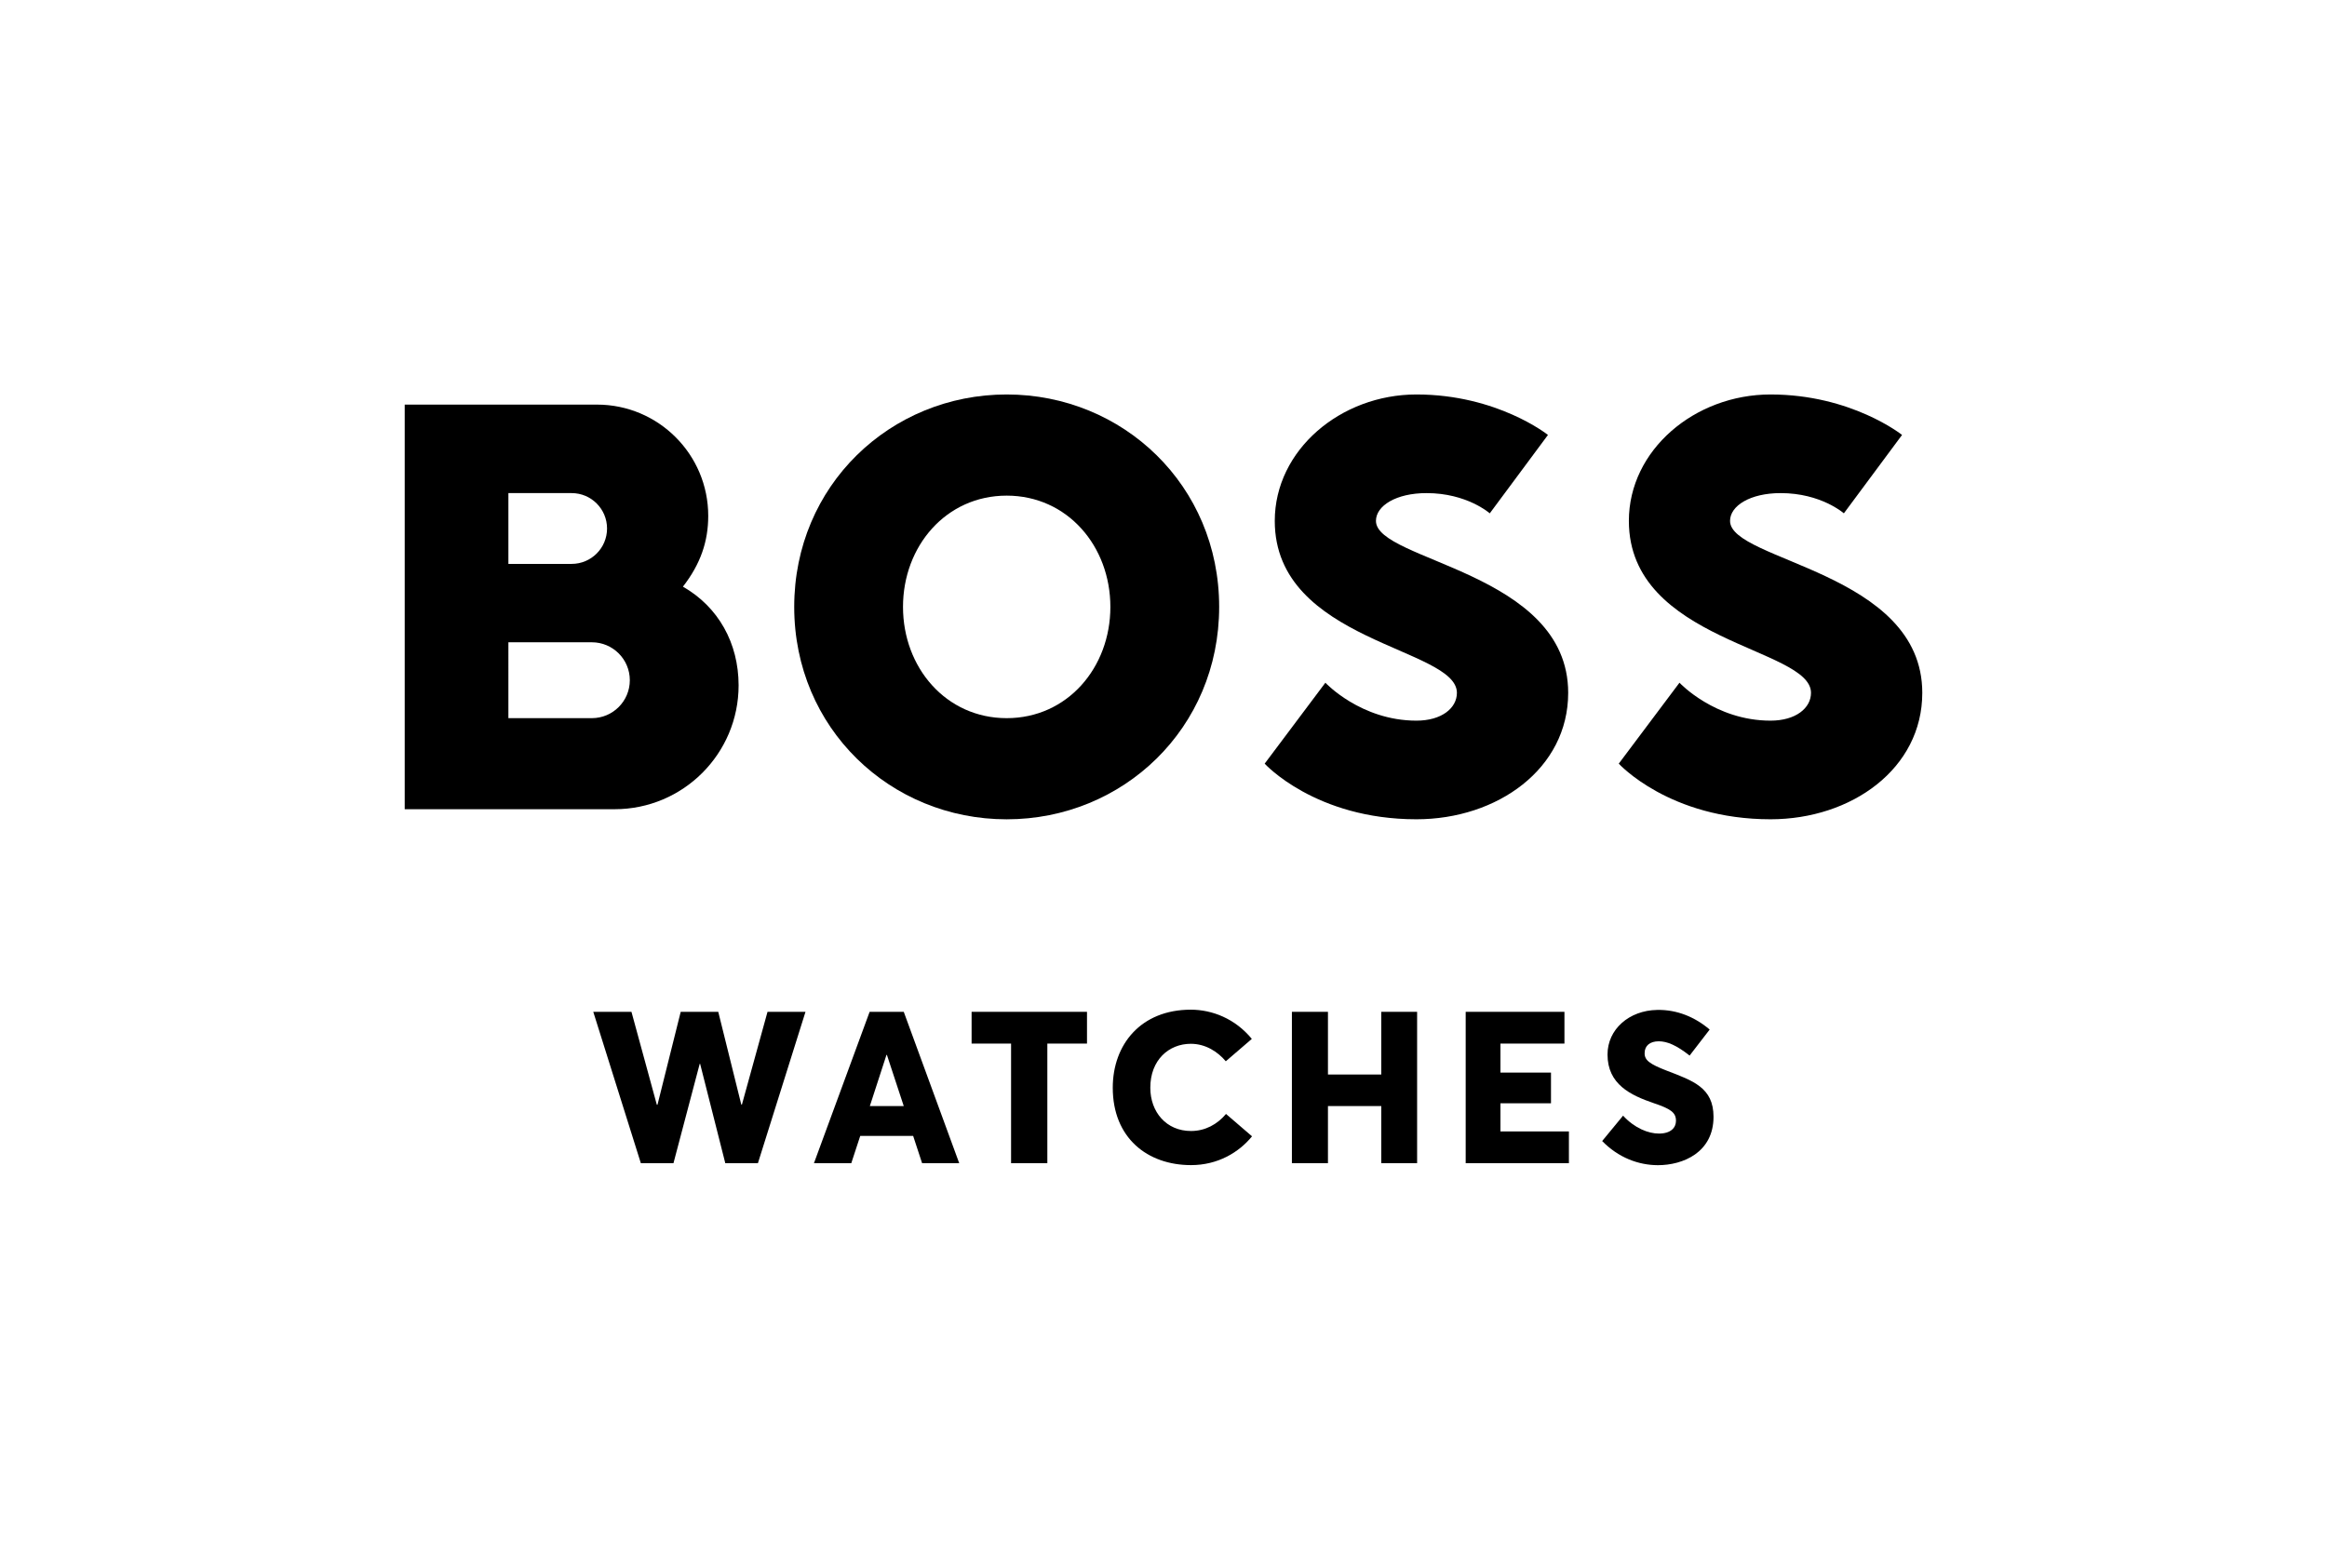
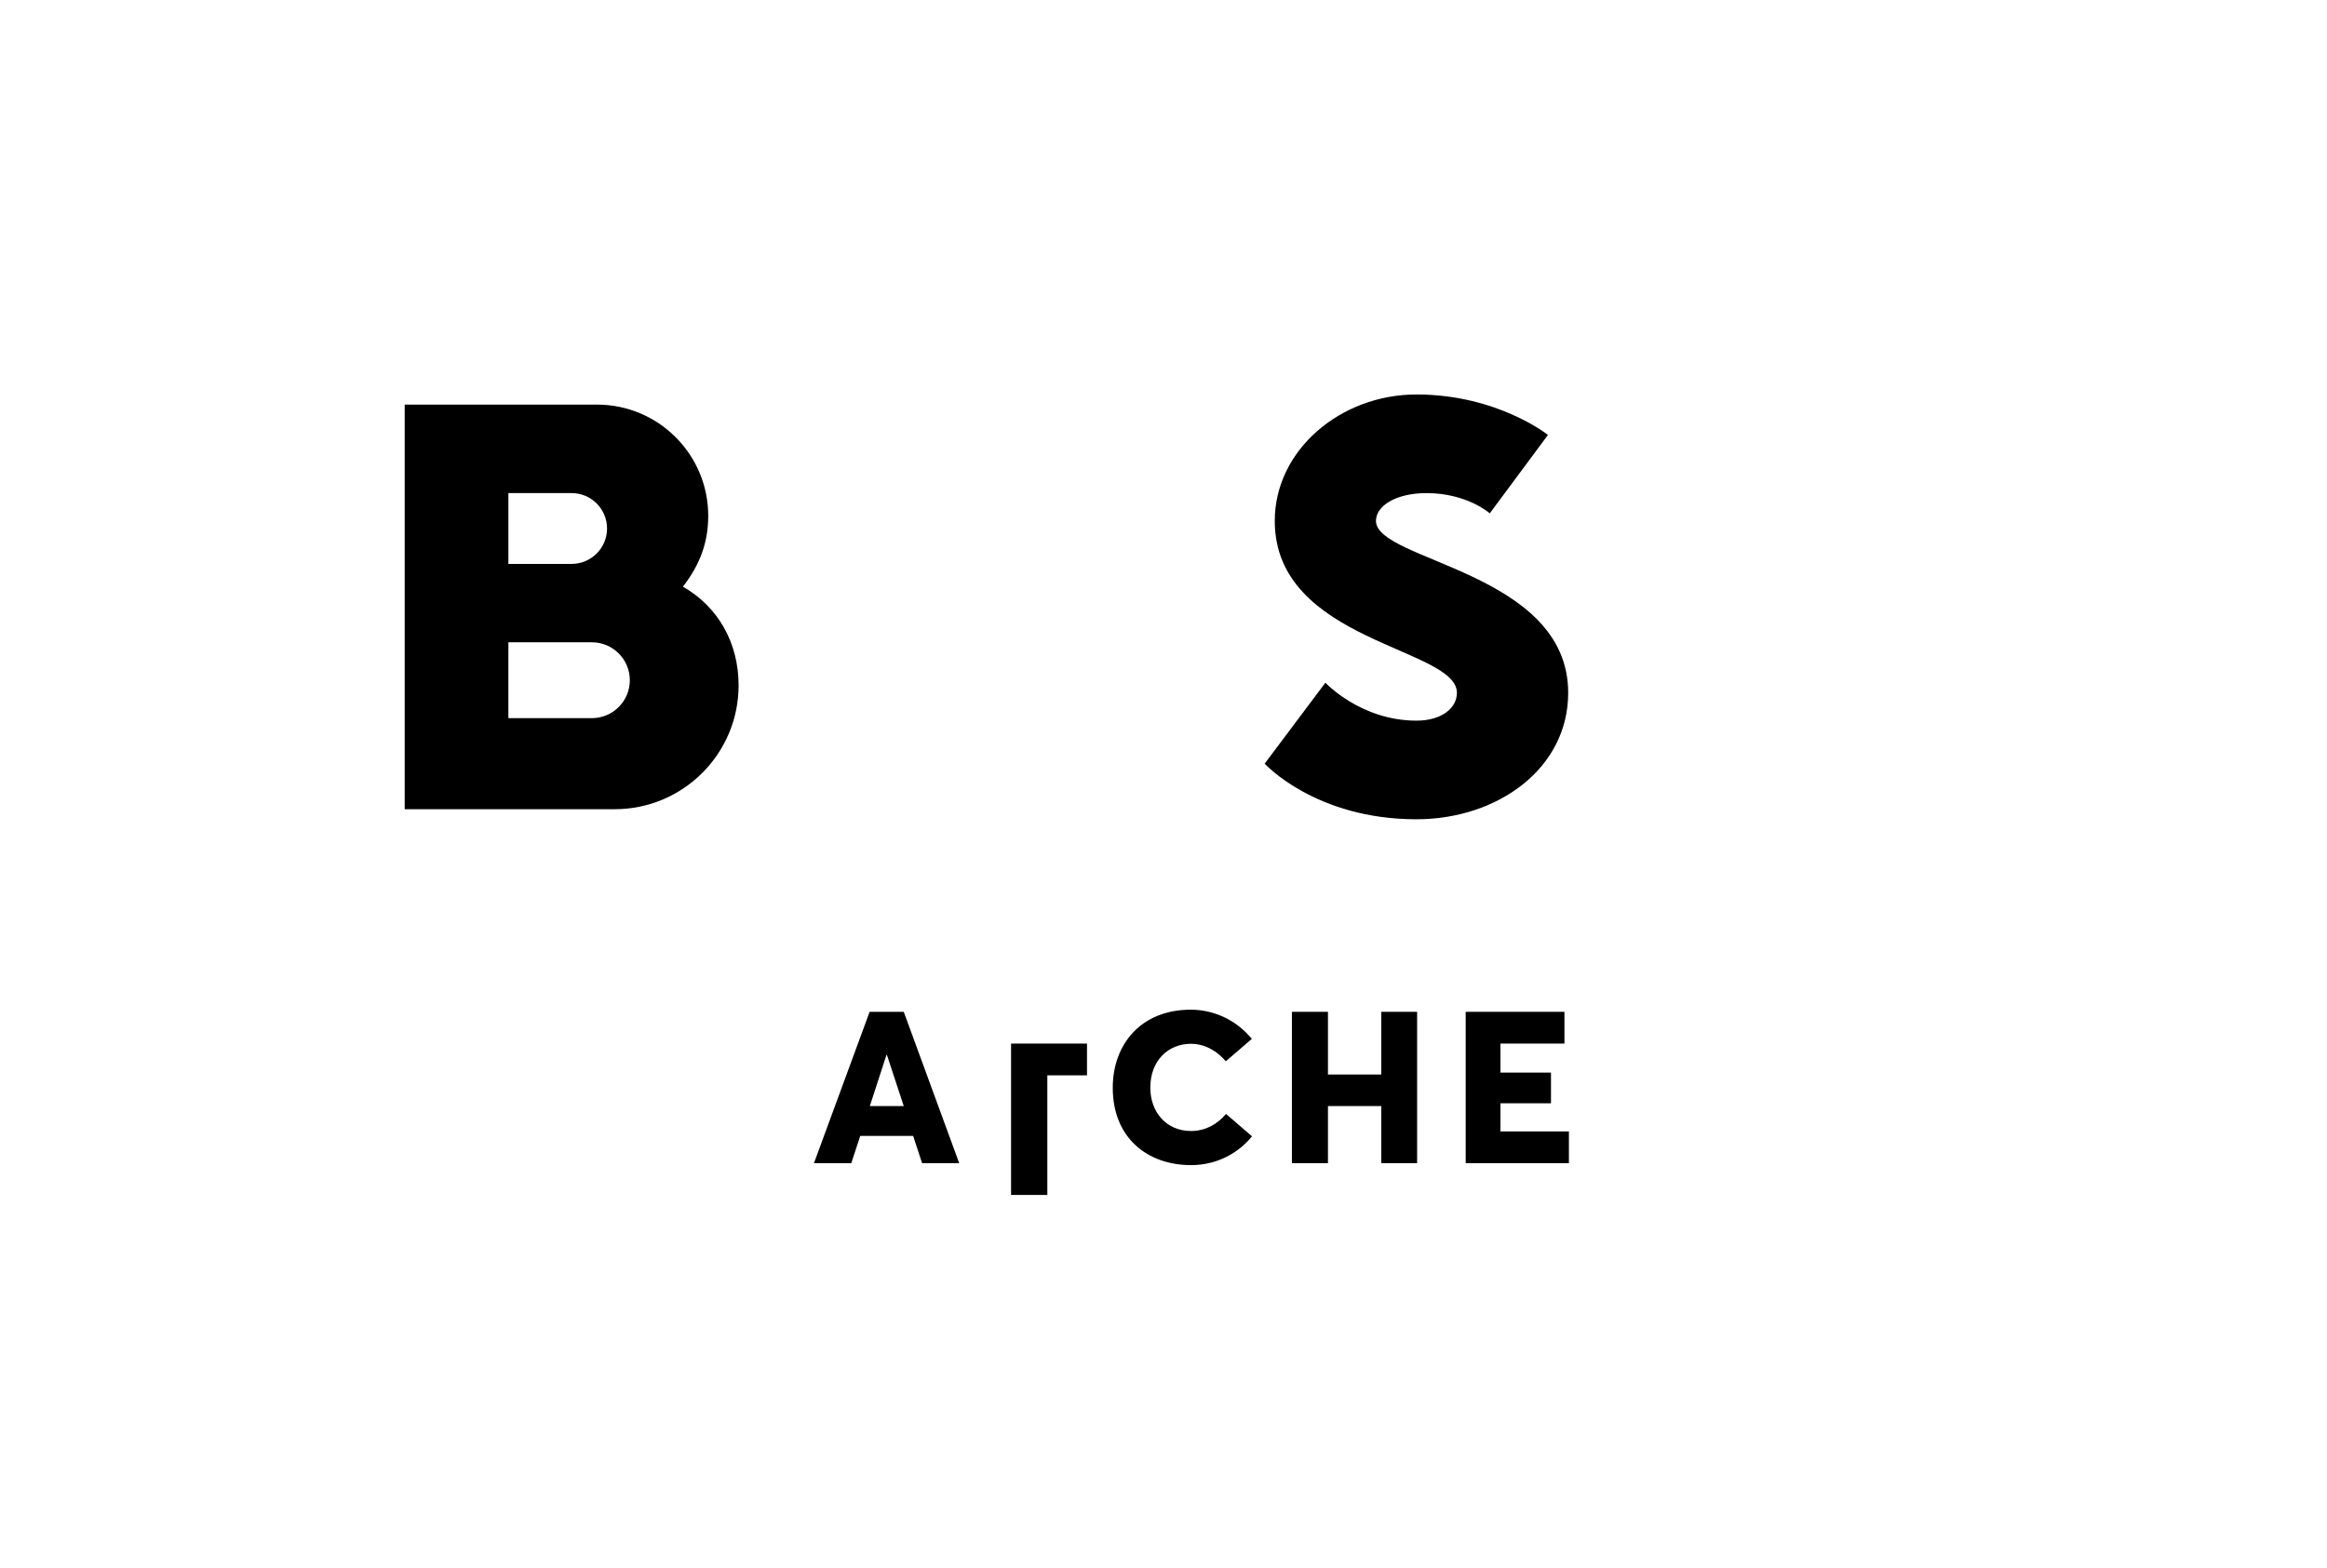
<svg xmlns="http://www.w3.org/2000/svg" version="1.1" id="Logo_Konstruktion" x="0px" y="0px" viewBox="0 0 651.97 439.37" style="enable-background:new 0 0 651.97 439.37;" xml:space="preserve">
-   <path d="M282.05,138.9c-17.01,0-29.05,14.17-29.05,31.18c0,17.01,12.05,31.18,29.05,31.18c17.01,0,29.05-14.17,29.05-31.18  C311.1,153.07,299.06,138.9,282.05,138.9z M282.05,229.61c-32.6,0-59.53-25.51-59.53-59.53c0-34.01,26.93-59.53,59.53-59.53  c32.6,0,59.53,25.51,59.53,59.53C341.58,204.09,314.65,229.61,282.05,229.61z" />
  <path d="M408.19,194.17c0,4.25-4.25,7.79-11.34,7.79c-15.59,0-25.51-10.63-25.51-10.63l-17.01,22.68c0,0,14.17,15.59,42.52,15.59  c22.68,0,42.52-14.17,42.52-35.43c0-34.02-53.86-36.85-53.86-48.19c0-4.25,5.67-7.79,14.17-7.79c11.34,0,17.72,5.67,17.72,5.67  l16.3-21.97c0,0-14.17-11.34-36.85-11.34c-21.26,0-39.69,15.59-39.69,35.43C357.16,180,408.19,181.42,408.19,194.17z" />
  <path d="M191.34,164.41c4.96-6.38,7.09-12.71,7.09-19.84c0-17.22-13.96-31.18-31.18-31.18l-53.86,0v113.39h58.82  c19.18,0,34.73-15.55,34.73-34.72C206.93,180.22,201.26,170.08,191.34,164.41z M142.44,138.19h17.72c5.48,0,9.92,4.44,9.92,9.92  c0,5.48-4.44,9.92-9.92,9.92l-17.72,0V138.19z M165.83,201.26h-23.39V180h23.39c5.87,0,10.63,4.76,10.63,10.63  C176.46,196.5,171.7,201.26,165.83,201.26z" />
-   <path d="M507.4,194.17c0,4.25-4.25,7.79-11.34,7.79c-15.59,0-25.51-10.63-25.51-10.63l-17.01,22.68c0,0,14.17,15.59,42.52,15.59  c22.68,0,42.52-14.17,42.52-35.43c0-34.02-53.86-36.85-53.86-48.19c0-4.25,5.67-7.79,14.17-7.79c11.34,0,17.72,5.67,17.72,5.67  l16.3-21.97c0,0-14.17-11.34-36.85-11.34c-21.26,0-39.69,15.59-39.69,35.43C456.38,180,507.4,181.42,507.4,194.17z" />
  <g>
-     <path d="M166.22,283.56h10.7l7.11,26.05h0.18l6.51-26.05h10.52l6.45,25.99h0.18l7.17-25.99h10.64l-13.33,42.42h-9.14l-7.05-27.84   h-0.12l-7.35,27.84h-9.14L166.22,283.56z" />
    <path d="M243.65,283.56h9.56l15.54,42.42h-10.4l-2.51-7.65h-14.82l-2.51,7.65h-10.46L243.65,283.56z M253.21,309.97l-4.72-14.34   h-0.12l-4.66,14.34H253.21z" />
-     <path d="M283.27,292.46h-11.05v-8.9h32.33v8.9h-11.11v33.52h-10.16V292.46z" />
+     <path d="M283.27,292.46h-11.05h32.33v8.9h-11.11v33.52h-10.16V292.46z" />
    <path d="M311.77,304.83c0-12.13,7.89-21.87,21.87-21.87c5.98,0,12.43,2.51,17.09,8.19l-7.29,6.27c-2.27-2.69-5.68-4.9-9.8-4.9   c-6.16,0-11.35,4.54-11.35,12.31c0,6.81,4.48,12.13,11.41,12.13c3.94,0,7.35-1.85,9.8-4.78l7.29,6.27   c-3.65,4.48-9.56,8.07-17.09,8.07C321.51,326.52,311.77,318.93,311.77,304.83z" />
    <path d="M361.96,283.56h10.1v17.57h14.94v-17.57h10.04v42.42h-10.04v-16.01h-14.94v16.01h-10.1V283.56z" />
    <path d="M410.65,283.56h27.67v8.9h-17.93v8.13h14.16v8.6h-14.16v7.89h19.18v8.9h-28.92V283.56z" />
-     <path d="M448.89,319.77l5.86-7.11c3.23,3.53,7.11,5.02,10.04,5.02c3.35,0,4.78-1.67,4.78-3.58c0-2.33-1.49-3.35-6.27-4.96   c-6.45-2.21-12.91-5.26-12.91-13.62c0-7.05,6.04-12.37,13.92-12.49c5.56-0.12,10.64,2.03,14.7,5.5l-5.62,7.29   c-3.64-2.87-6.27-4-8.66-4c-2.45,0-3.94,1.25-3.94,3.29c-0.06,2.03,1.49,3.11,6.09,4.9c7.47,2.87,13.21,4.78,13.21,12.97   c0,9.98-8.54,13.56-15.59,13.56C459.05,326.52,453.43,324.43,448.89,319.77z" />
  </g>
</svg>